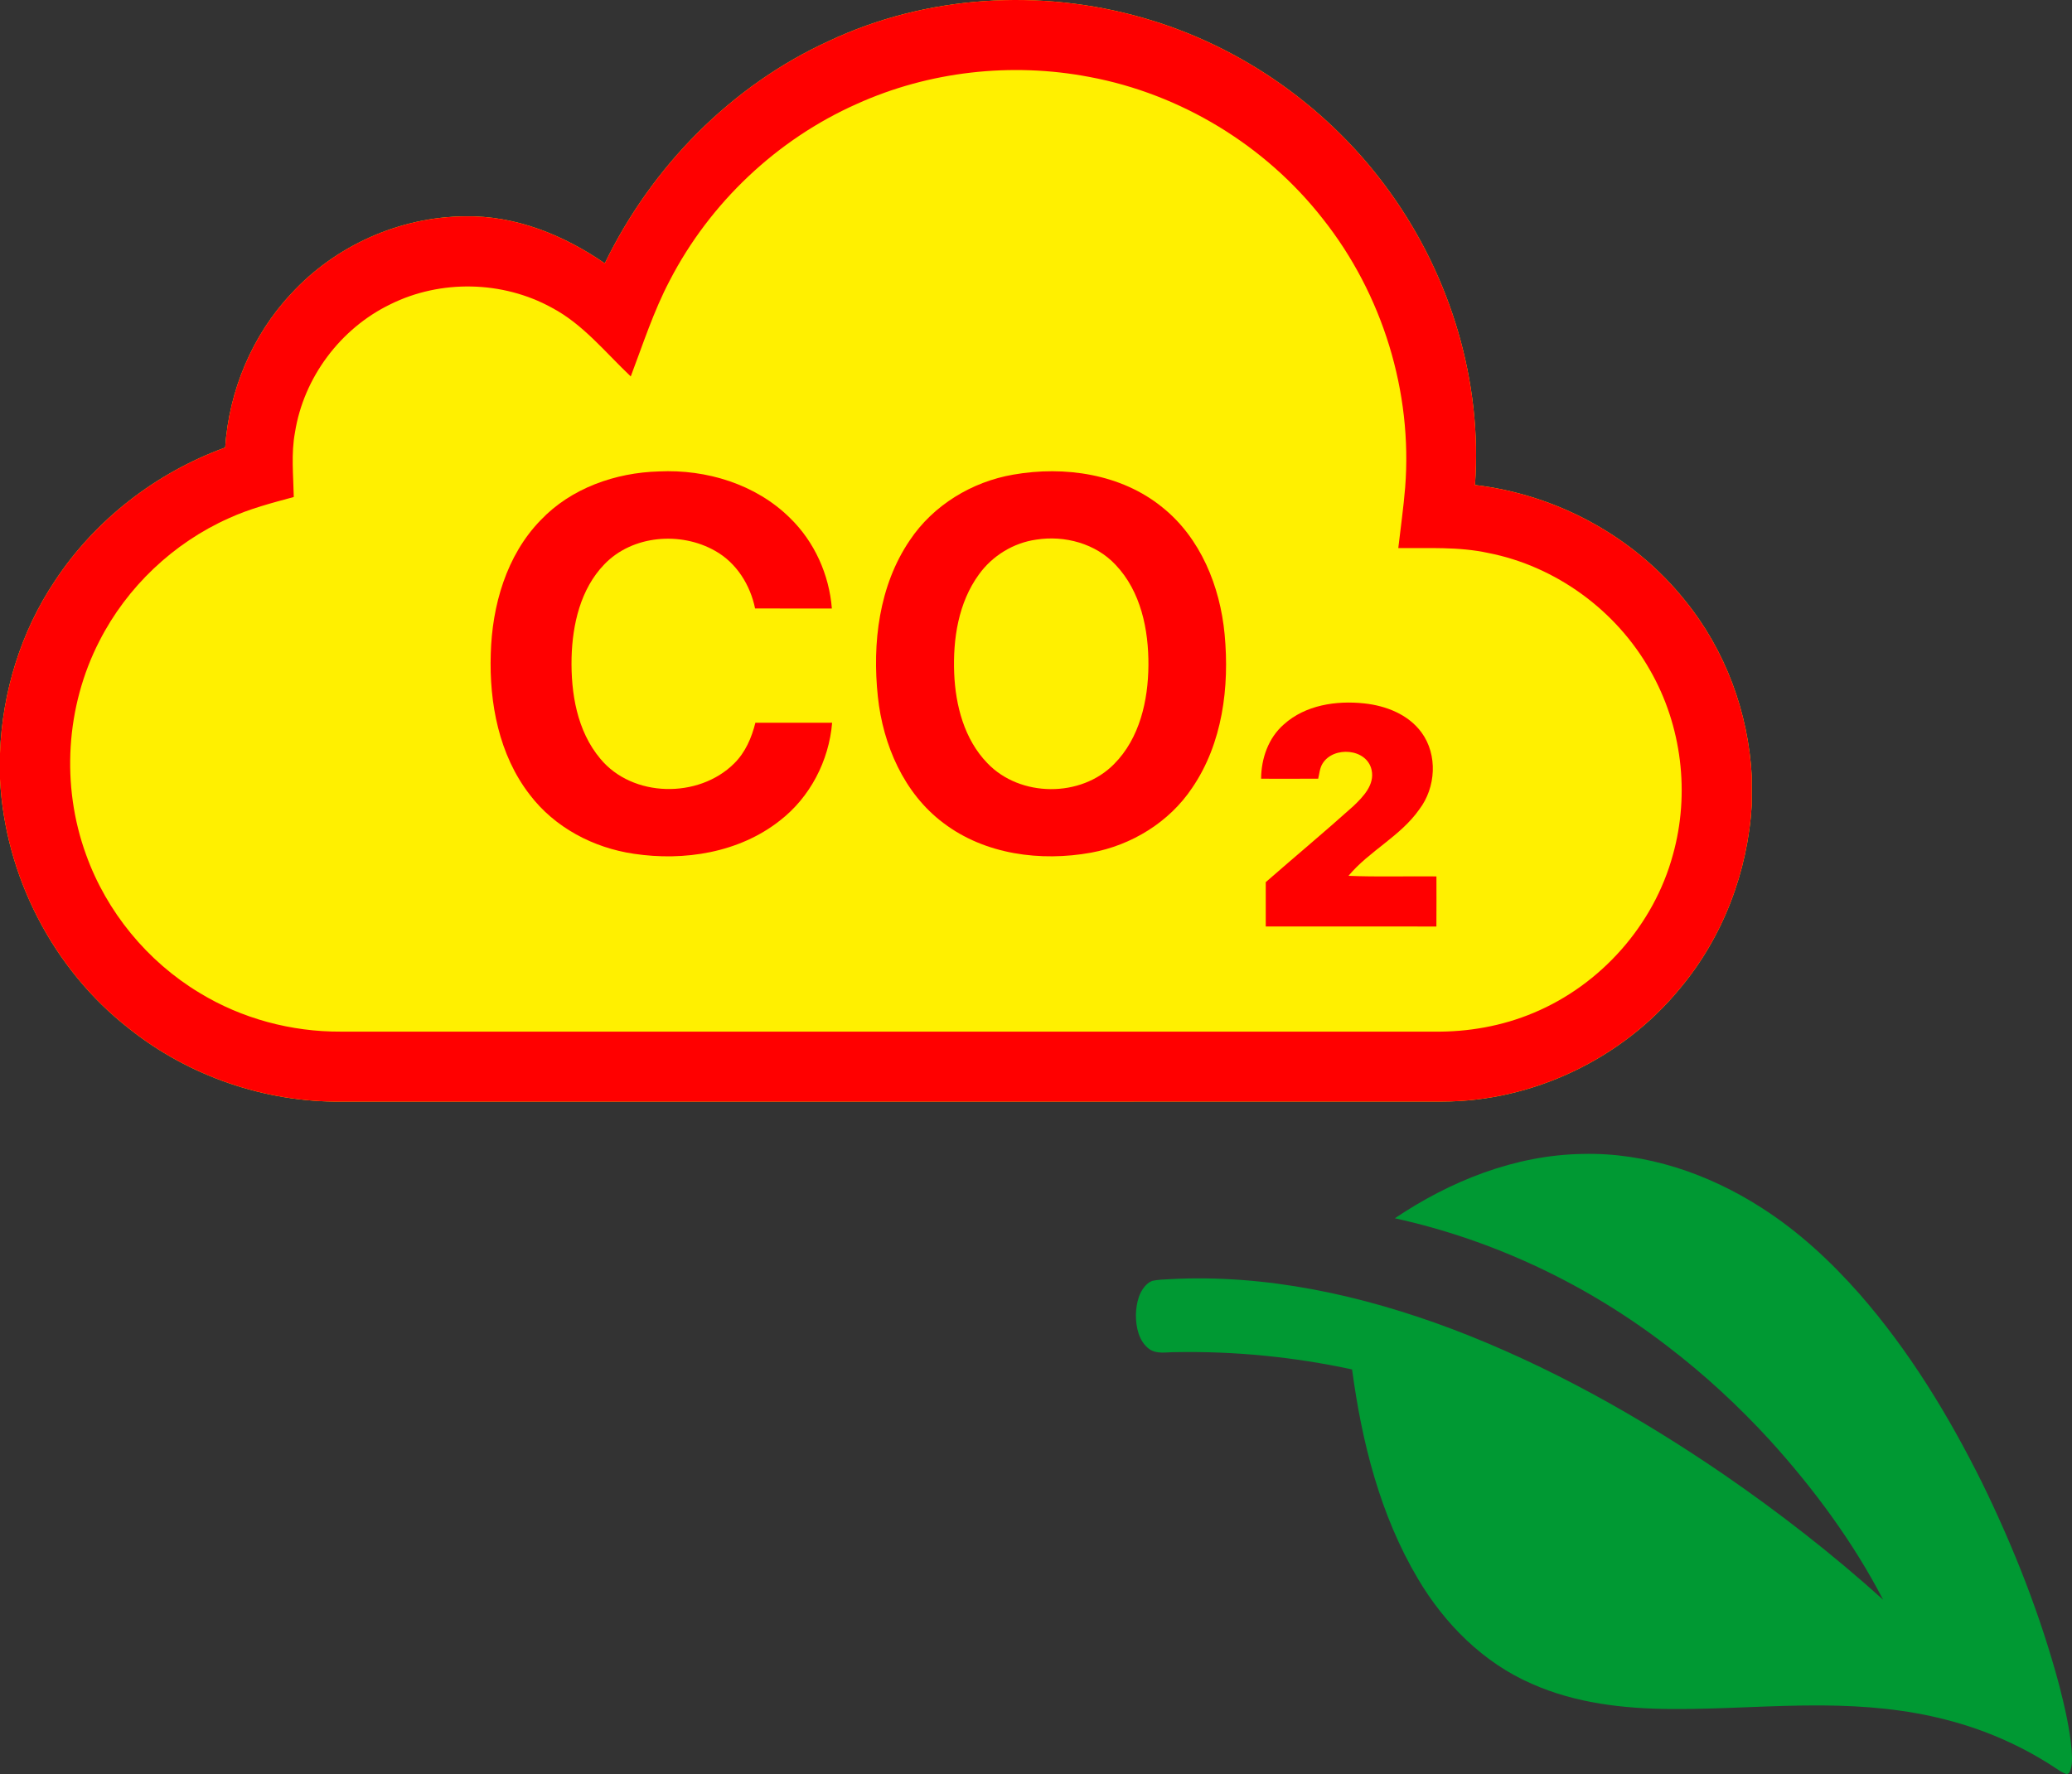
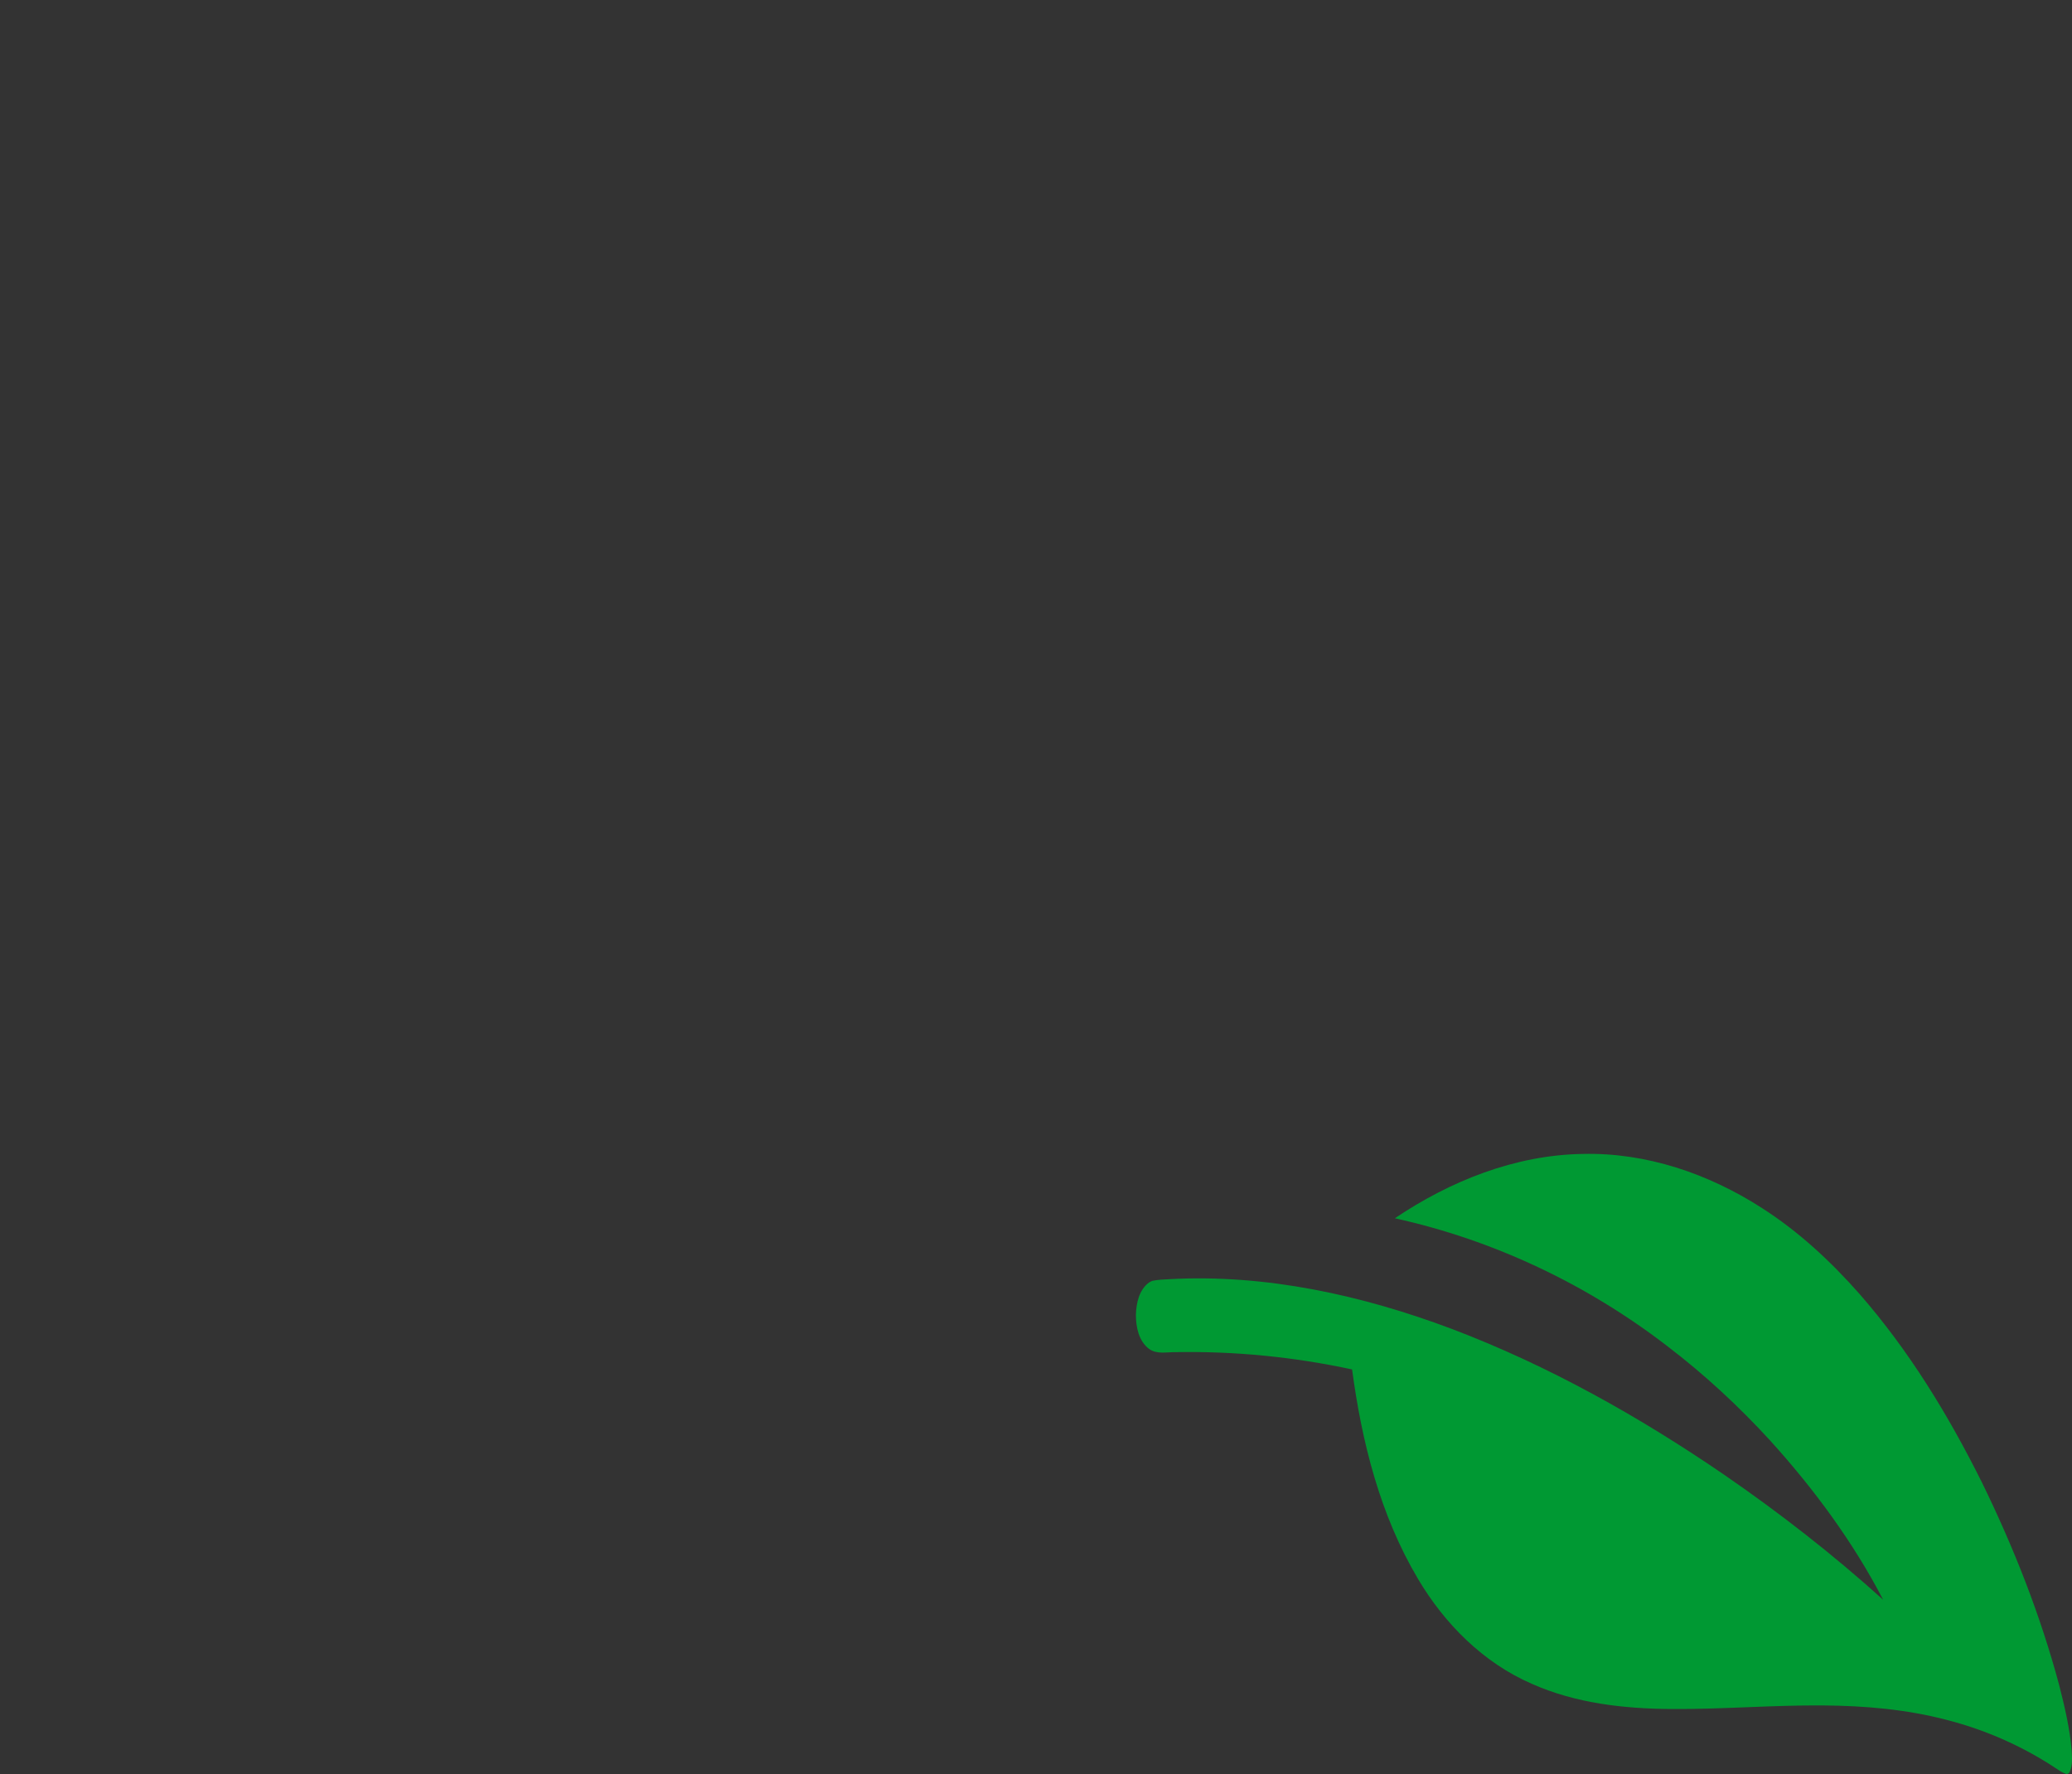
<svg xmlns="http://www.w3.org/2000/svg" xml:space="preserve" width="131.653mm" height="112.758mm" version="1.1" style="shape-rendering:geometricPrecision; text-rendering:geometricPrecision; image-rendering:optimizeQuality; fill-rule:evenodd; clip-rule:evenodd" viewBox="0 0 6427.52 5505.03">
  <rect x="0" y="0" width="6427.52" height="5505.03" fill="#333333" stroke="none" />
  <defs>
    <style type="text/css">
   
    .fil2 {fill:#009933;fill-rule:nonzero}
    .fil1 {fill:red;fill-rule:nonzero}
    .fil0 {fill:#FFF000;fill-rule:nonzero}
   
  </style>
  </defs>
  <g id="Слой_x0020_1">
    <g id="_2377310462960">
-       <path class="fil0" d="M2571.14 127.32c302.01,-142.35 655.71,-163.99 975.51,-71.66 307.66,87.77 582.25,283.85 767.64,544.26 185.99,260.17 284.46,585.14 261.25,904.94 252.59,29.82 492.56,159.18 651.5,358.39 125.15,153.65 196.69,347.82 207.15,545.34l0 88.61c-12.26,207.75 -89.57,411.53 -223.86,571.07 -178.65,217.36 -455.65,349.73 -737.22,349.73 -1138.3,0.48 -2276.59,0.12 -3414.89,0.24 -236.73,2.05 -472.85,-79.11 -657.99,-226.75 -236.97,-184.91 -385.45,-474.89 -400.24,-774.98l0 -78.87c6.85,-189.48 64.56,-377.39 170.36,-535.25 125.27,-190.31 314.39,-335.91 528.15,-413.7 11.79,-176.12 83.44,-348.05 204.5,-477.05 136.94,-149.44 336.75,-238.89 539.57,-240.33 156.29,-3.12 306.45,58.19 433.54,145.83 145.11,-299.48 391.45,-550.99 695.02,-689.85z" />
      <g>
-         <path class="fil1" d="M2571.14 127.32c302.01,-142.35 655.71,-163.99 975.51,-71.66 307.66,87.77 582.25,283.85 767.64,544.26 185.99,260.17 284.46,585.14 261.25,904.94 252.59,29.82 492.56,159.18 651.5,358.39 125.15,153.65 196.69,347.82 207.15,545.34l0 88.61c-12.26,207.75 -89.57,411.53 -223.86,571.07 -178.65,217.36 -455.65,349.73 -737.22,349.73 -1138.3,0.48 -2276.59,0.12 -3414.89,0.24 -236.73,2.05 -472.85,-79.11 -657.99,-226.75 -236.97,-184.91 -385.45,-474.89 -400.24,-774.98l0 -78.87c6.85,-189.48 64.56,-377.39 170.36,-535.25 125.27,-190.31 314.39,-335.91 528.15,-413.7 11.79,-176.12 83.44,-348.05 204.5,-477.05 136.94,-149.44 336.75,-238.89 539.57,-240.33 156.29,-3.12 306.45,58.19 433.54,145.83 145.11,-299.48 391.45,-550.99 695.02,-689.85l0 0zm86.8 195.13c-248.03,110.24 -456.01,307.18 -580.57,548.35 -49.9,94.86 -82.84,197.29 -120.71,297.2 -78.63,-74.18 -147.64,-161.82 -244.78,-213.16 -152.45,-84.04 -345.29,-88 -501.1,-10.58 -154.85,74.9 -268.95,227.59 -295.76,397.59 -12.38,66.24 -4.93,133.57 -3.73,200.3 -68.17,18.51 -137.06,36.31 -201.5,65.88 -171.8,76.59 -316.07,213.28 -401.43,380.99 -104.36,202.59 -119.38,448.68 -41.48,662.69 63.72,177.69 190.32,331.7 352.02,428.97 131.17,80.07 285.06,121.19 438.58,120.35 1130.24,0.12 2260.48,0 3390.72,0 105.56,1.44 211.72,-17.19 309.22,-58.31 208.35,-86.92 372.94,-272.31 432.09,-490.52 53.26,-190.19 27.65,-400.83 -70.69,-572.15 -104.83,-185.99 -292.63,-323.29 -502.3,-364.28 -91.61,-19.96 -185.87,-14.19 -278.92,-15.15 7.22,-62.52 16.11,-124.79 21.28,-187.55 23.45,-296.96 -70.45,-600.65 -255.36,-834.01 -177.94,-227.71 -440.26,-387.49 -724.48,-440.39 -241.54,-46.05 -496.89,-17.55 -721.11,83.8z" />
-       </g>
-       <path class="fil1" d="M1677.27 1613.91c94.26,-99.31 231.91,-147.4 366.81,-151.12 147.04,-7.09 300.69,39.56 406.72,144.63 75.74,73.7 121.43,175.53 129.72,280.72 -79.35,0.13 -158.69,0.13 -238.17,-0.12 -14.91,-72.86 -57.59,-141.39 -123.35,-178.41 -107.12,-61.32 -257.4,-49.41 -344.45,41.6 -73.81,76.46 -98.82,186.47 -101.47,289.74 -2.41,109.41 16.71,226.99 89.08,313.19 99.9,121.31 304.89,124.19 414.78,15.27 34.99,-34.15 54.7,-80.07 66.36,-126.84 79.35,-0.24 158.7,-0.12 238.04,0 -9.74,118.07 -68.53,231.56 -162.79,304.17 -126.23,99.19 -296.59,125.99 -452.28,102.43 -125.4,-18.27 -245.86,-81.63 -323.05,-183.47 -95.34,-123.11 -125.88,-284.33 -120.82,-437.02 4.09,-149.56 48.33,-305.37 154.85,-414.78z" />
+         </g>
      <g>
-         <path class="fil1" d="M3143.66 1472.64c158.33,-27.65 334.11,-2.4 461.55,101.11 119.02,94.86 179.61,245.74 193.69,394.34 15.38,163.39 -6.38,338.56 -100.88,476.82 -71.17,106.52 -188.15,177.81 -313.3,200.78 -156.3,28.37 -329.3,6.01 -458.3,-92.1 -122.51,-91.85 -187.31,-242.49 -203.19,-391.69 -17.79,-165.91 3.25,-344.45 98.95,-485.35 72.74,-109.04 192.96,-181.9 321.49,-203.9l0 0zm70.93 201.74c-70.69,9.86 -135.97,49.9 -177.69,107.73 -64.08,87.76 -81.15,200.66 -76.94,306.94 4.09,100.15 31.5,205.46 103.15,279.16 101.48,106.16 290.47,107.36 393.14,2.28 79.23,-79.83 105.44,-196.93 106.28,-306.09 0.72,-110.37 -23.32,-229.27 -101.83,-311.75 -61.8,-66.25 -157.98,-92.09 -246.11,-78.27z" />
-       </g>
-       <path class="fil1" d="M3982.48 2247.86c66.84,-60.35 162.78,-74.66 249.46,-65.28 67.09,7.09 136.7,34.02 177.7,90.16 50.97,69.61 44.6,171.08 -6.85,238.65 -58.55,83.56 -155.21,128.88 -219.65,206.19 90.89,3.85 181.9,0.72 272.8,1.8 0.12,51.82 0.24,103.63 -0.12,155.45 -176.37,-0.12 -352.86,0.12 -529.35,-0.12 -0.12,-45.8 -0.12,-91.73 0,-137.54 90.53,-79.11 182.86,-156.05 272.31,-236.36 30.18,-28.98 66.12,-65.88 56.03,-111.69 -14.43,-67.21 -118.54,-75.02 -152.21,-19.72 -8.77,14.07 -9.62,31.14 -13.47,46.77 -59.03,0.36 -118.06,0.24 -177.09,0.12 0.36,-62.52 22.48,-126.6 70.45,-168.43z" />
+         </g>
      <g>
        <g id="__x0023_030104ff">
          <path class="fil2" d="M5768.56 4015.22c153.48,175.53 275.79,376.21 379.45,584.48 98.74,201.71 181.55,411.84 239.72,628.94 16.87,66.33 32.8,133.34 38.69,201.66 1,23.72 4.09,49.4 -7.87,71.12l-6.89 3.61c-8.98,-2.72 -17.35,-7 -25.07,-12.26 -106.3,-71.9 -225.18,-124.94 -349.52,-156.6 -124.24,-32.36 -253.02,-43.47 -381.16,-44.36 -157.16,-1.35 -314.09,12.22 -471.27,11.06 -146.8,-0.83 -296.66,-17.74 -432.05,-77.87 -150.71,-65.06 -271.46,-186.41 -354.21,-326.51 -117.06,-197.18 -173.92,-423.69 -204.1,-649.28 -179.73,-38.75 -364.05,-57.05 -547.91,-53.65 -27.34,-0.4 -58.18,7.35 -82.04,-10.15 -31.87,-24.21 -40.58,-67.34 -40.69,-105.32 1.09,-36.37 9.66,-77.25 40.32,-100.41l9.85 -5.17c17.77,-3.9 35.98,-4.37 54.01,-5.39 299.28,-16.3 597.58,49.64 876.45,154.62 299.77,113.71 581.06,271.96 845.14,452.86 171.98,118.53 337.14,247.19 492.25,387.19 -93.57,-179.95 -215.06,-344.43 -351.01,-494.54 -97.3,-106.23 -203.42,-204.53 -317.99,-291.97 -248.62,-191.66 -538.89,-329.64 -845.73,-397.12 171.99,-115.71 373.31,-196.43 582.63,-199.62 196.88,-4.87 390.46,61.3 554.85,167.06 114.38,72.91 214.68,166.07 304.15,267.62z" />
        </g>
      </g>
    </g>
  </g>
</svg>